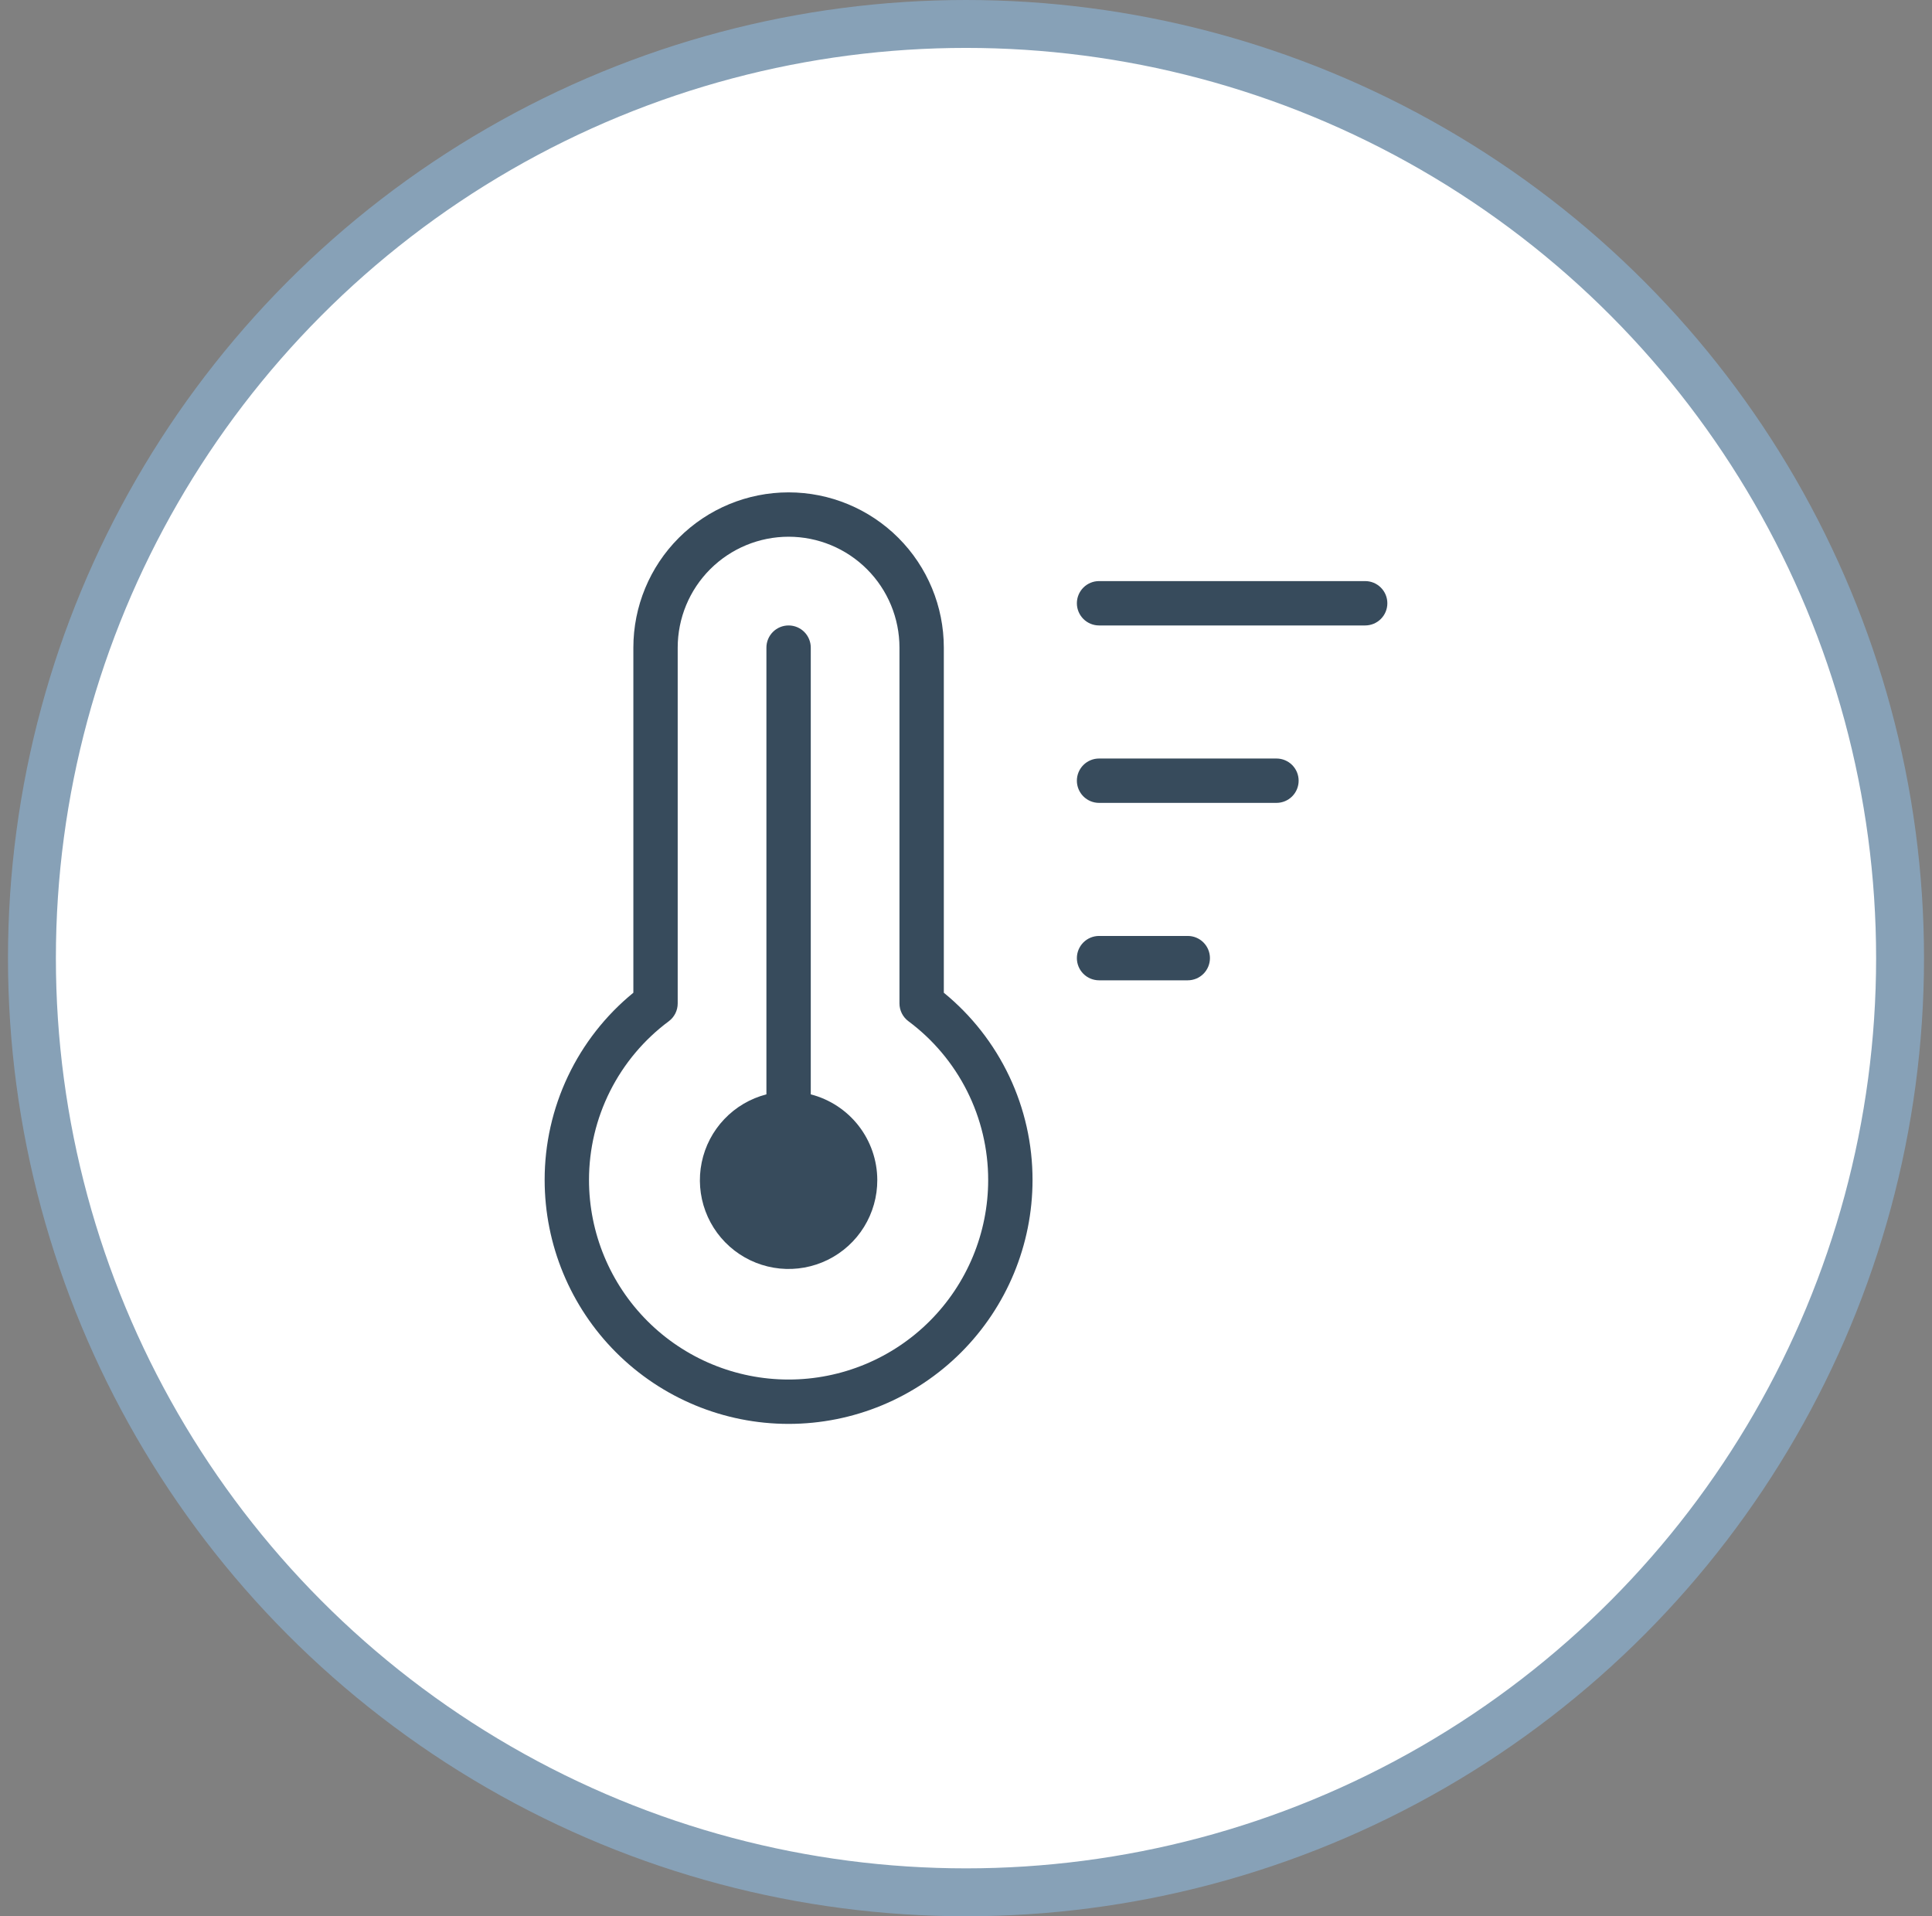
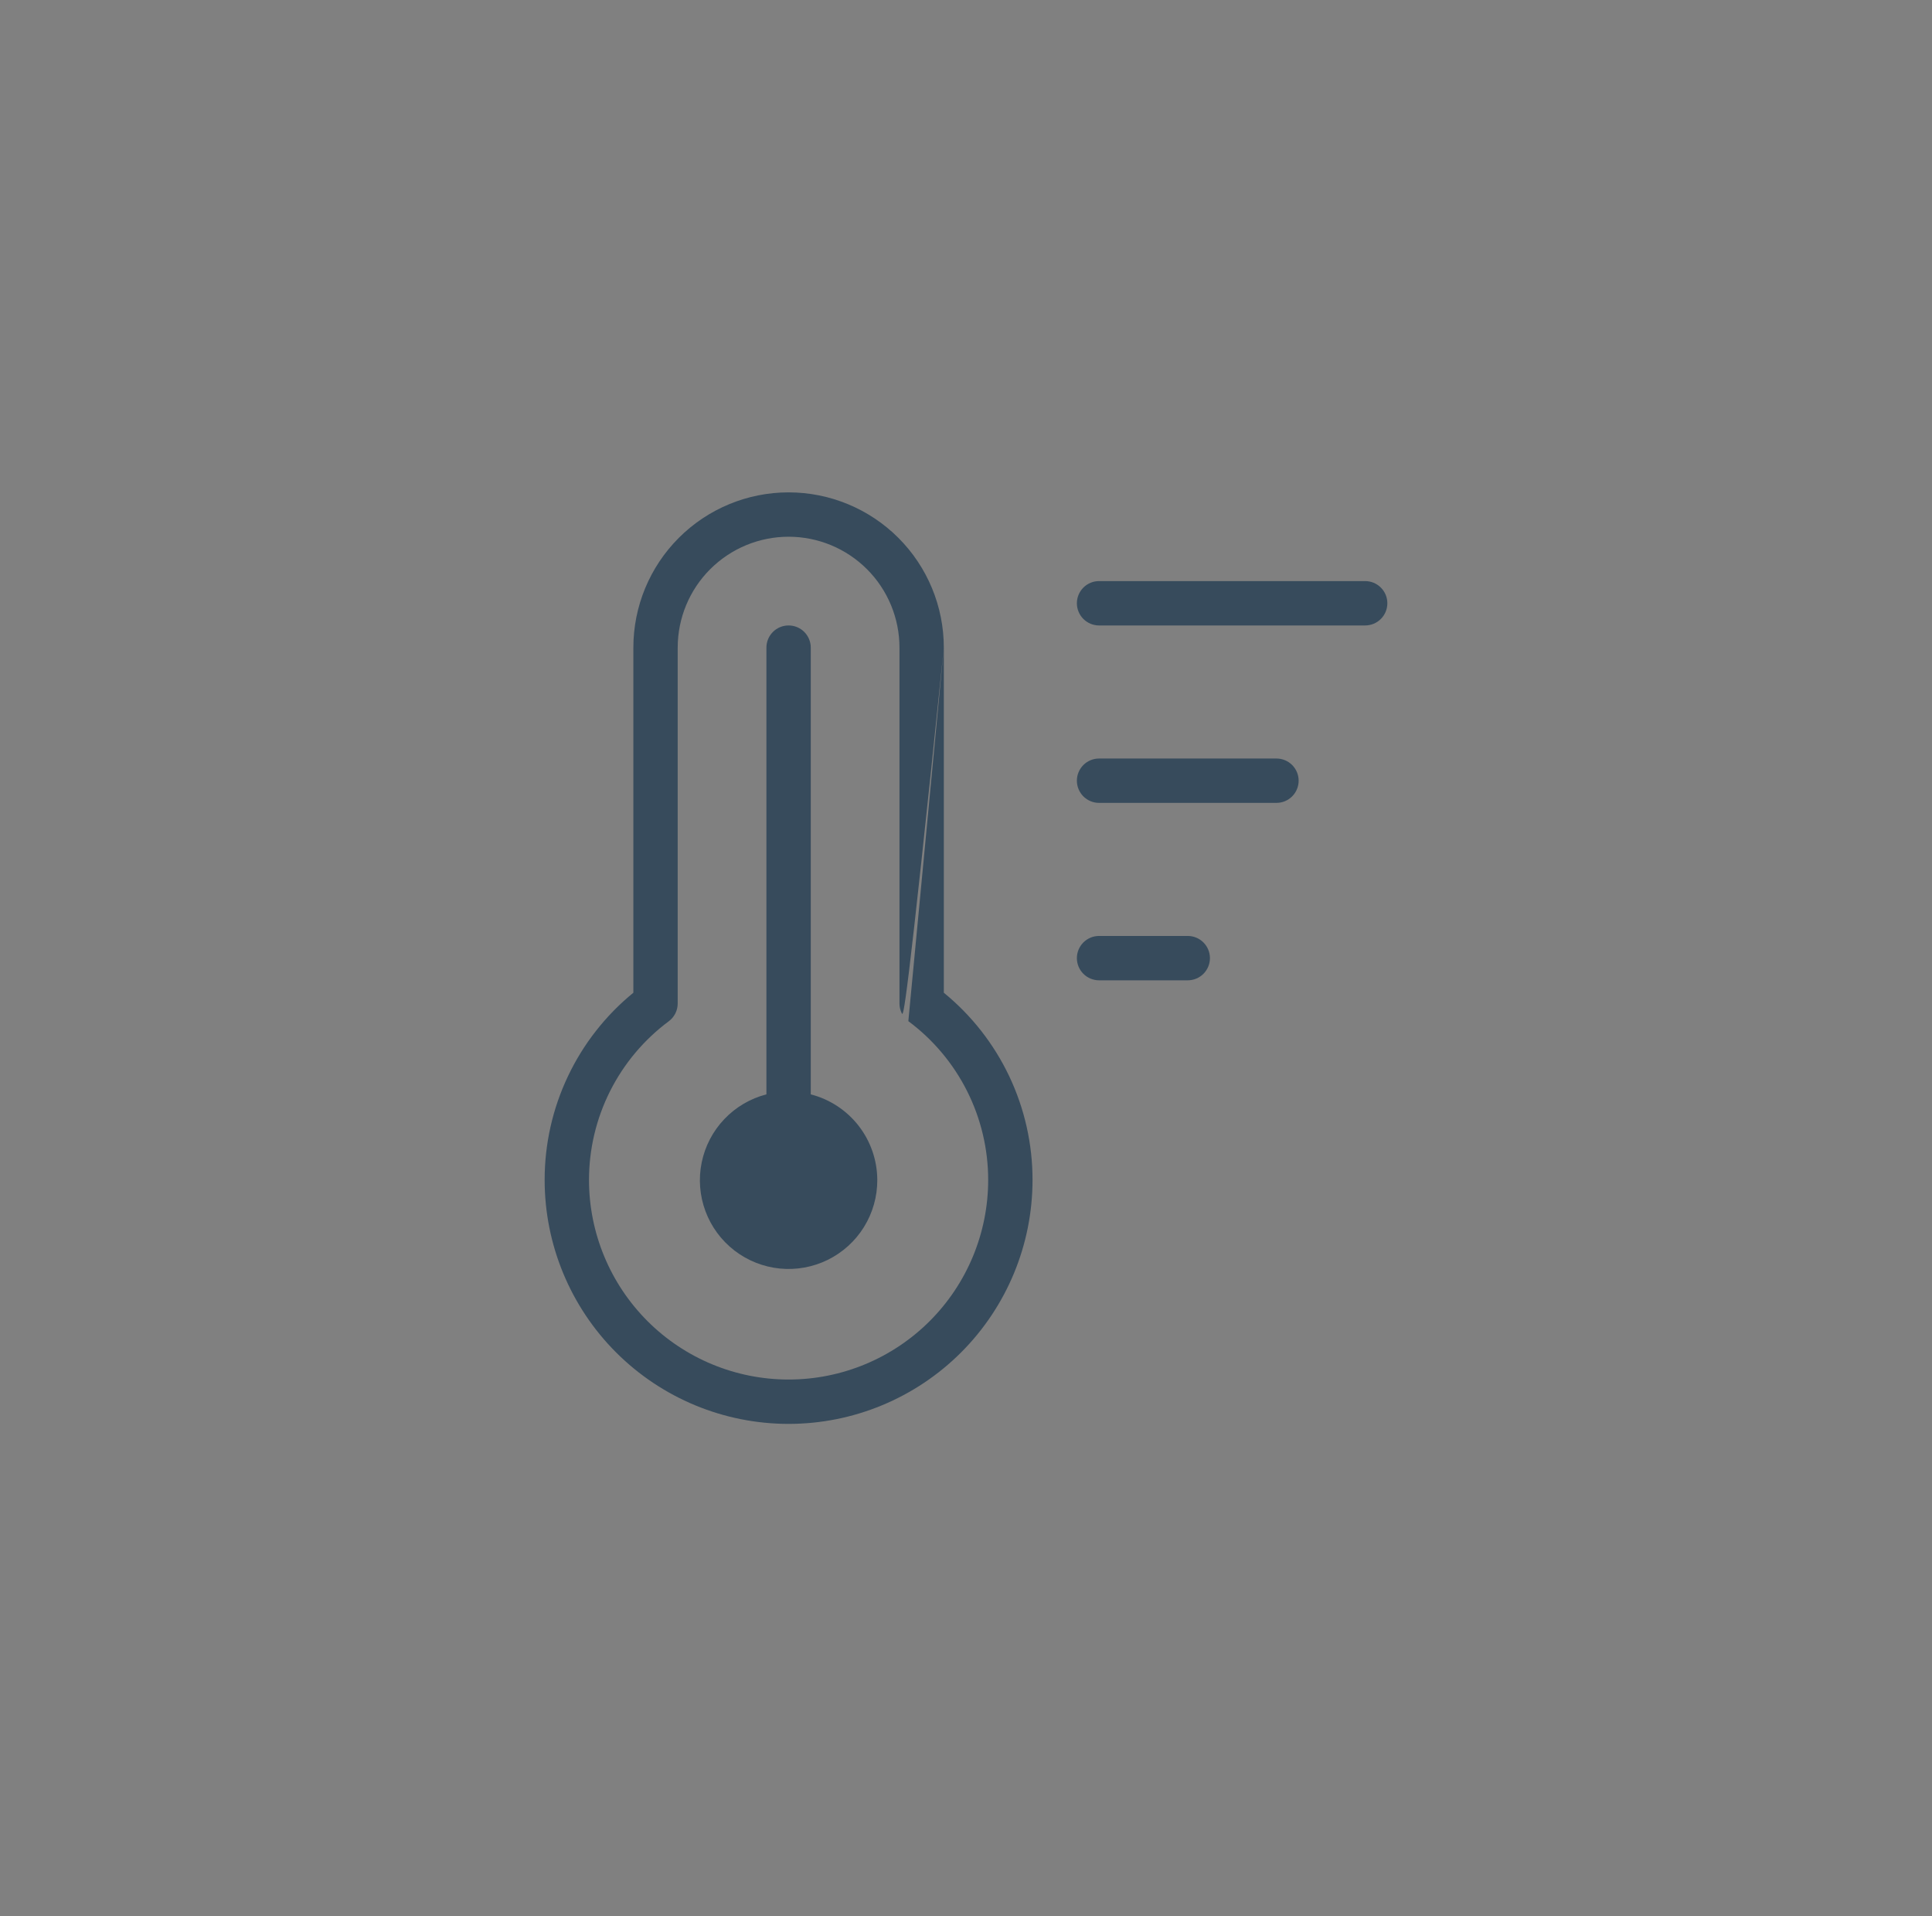
<svg xmlns="http://www.w3.org/2000/svg" width="121" height="120" viewBox="0 0 121 120" fill="none">
  <rect x="0" y="0" width="121" height="120" fill="#808080" stroke="none" />
  <g clip-path="url(#clip0_124_104)">
-     <circle cx="60.5" cy="60" r="58.5" fill="white" stroke="#87A1B7" stroke-width="3" />
-     <path d="M54.944 73.889C54.948 74.929 54.66 75.949 54.113 76.833C53.566 77.718 52.781 78.43 51.849 78.891C50.916 79.351 49.873 79.541 48.838 79.438C47.804 79.335 46.818 78.943 45.995 78.308C45.172 77.673 44.543 76.819 44.181 75.844C43.819 74.869 43.738 73.812 43.947 72.794C44.156 71.775 44.646 70.835 45.363 70.082C46.079 69.328 46.993 68.79 48 68.531V40.556C48 40.187 48.146 39.834 48.407 39.573C48.667 39.313 49.02 39.167 49.389 39.167C49.757 39.167 50.111 39.313 50.371 39.573C50.631 39.834 50.778 40.187 50.778 40.556V68.531C51.967 68.838 53.021 69.53 53.775 70.499C54.528 71.469 54.94 72.661 54.944 73.889ZM68.833 39.167H85.5C85.868 39.167 86.222 39.02 86.482 38.76C86.743 38.499 86.889 38.146 86.889 37.778C86.889 37.409 86.743 37.056 86.482 36.796C86.222 36.535 85.868 36.389 85.5 36.389H68.833C68.465 36.389 68.112 36.535 67.851 36.796C67.591 37.056 67.444 37.409 67.444 37.778C67.444 38.146 67.591 38.499 67.851 38.76C68.112 39.02 68.465 39.167 68.833 39.167ZM68.833 50.278H79.944C80.313 50.278 80.666 50.131 80.927 49.871C81.187 49.61 81.333 49.257 81.333 48.889C81.333 48.52 81.187 48.167 80.927 47.907C80.666 47.646 80.313 47.5 79.944 47.5H68.833C68.465 47.5 68.112 47.646 67.851 47.907C67.591 48.167 67.444 48.52 67.444 48.889C67.444 49.257 67.591 49.61 67.851 49.871C68.112 50.131 68.465 50.278 68.833 50.278ZM68.833 61.389H74.389C74.757 61.389 75.111 61.242 75.371 60.982C75.631 60.721 75.778 60.368 75.778 60C75.778 59.632 75.631 59.278 75.371 59.018C75.111 58.757 74.757 58.611 74.389 58.611H68.833C68.465 58.611 68.112 58.757 67.851 59.018C67.591 59.278 67.444 59.632 67.444 60C67.444 60.368 67.591 60.721 67.851 60.982C68.112 61.242 68.465 61.389 68.833 61.389ZM59.111 40.556V62.167C60.849 63.586 62.249 65.374 63.21 67.402C64.171 69.429 64.668 71.645 64.667 73.889C64.667 77.941 63.057 81.827 60.192 84.692C57.327 87.557 53.441 89.167 49.389 89.167C45.337 89.167 41.451 87.557 38.586 84.692C35.721 81.827 34.111 77.941 34.111 73.889C34.109 71.645 34.607 69.429 35.568 67.402C36.529 65.374 37.929 63.586 39.667 62.167V40.556C39.667 37.977 40.691 35.504 42.514 33.681C44.337 31.858 46.81 30.833 49.389 30.833C51.967 30.833 54.44 31.858 56.264 33.681C58.087 35.504 59.111 37.977 59.111 40.556ZM56.889 63.947C56.716 63.818 56.576 63.65 56.48 63.457C56.383 63.264 56.333 63.052 56.333 62.836V40.556C56.333 38.714 55.602 36.947 54.299 35.645C52.997 34.343 51.231 33.611 49.389 33.611C47.547 33.611 45.781 34.343 44.478 35.645C43.176 36.947 42.444 38.714 42.444 40.556V62.839C42.444 63.054 42.394 63.267 42.298 63.46C42.201 63.653 42.061 63.821 41.889 63.95C40.338 65.102 39.078 66.601 38.21 68.326C37.342 70.052 36.889 71.957 36.889 73.889C36.889 77.204 38.206 80.383 40.55 82.728C42.894 85.072 46.074 86.389 49.389 86.389C52.704 86.389 55.883 85.072 58.228 82.728C60.572 80.383 61.889 77.204 61.889 73.889C61.889 71.957 61.436 70.051 60.568 68.325C59.7 66.599 58.44 65.099 56.889 63.947Z" fill="#374B5C" />
+     <path d="M54.944 73.889C54.948 74.929 54.66 75.949 54.113 76.833C53.566 77.718 52.781 78.43 51.849 78.891C50.916 79.351 49.873 79.541 48.838 79.438C47.804 79.335 46.818 78.943 45.995 78.308C45.172 77.673 44.543 76.819 44.181 75.844C43.819 74.869 43.738 73.812 43.947 72.794C44.156 71.775 44.646 70.835 45.363 70.082C46.079 69.328 46.993 68.79 48 68.531V40.556C48 40.187 48.146 39.834 48.407 39.573C48.667 39.313 49.02 39.167 49.389 39.167C49.757 39.167 50.111 39.313 50.371 39.573C50.631 39.834 50.778 40.187 50.778 40.556V68.531C51.967 68.838 53.021 69.53 53.775 70.499C54.528 71.469 54.94 72.661 54.944 73.889ZM68.833 39.167H85.5C85.868 39.167 86.222 39.02 86.482 38.76C86.743 38.499 86.889 38.146 86.889 37.778C86.889 37.409 86.743 37.056 86.482 36.796C86.222 36.535 85.868 36.389 85.5 36.389H68.833C68.465 36.389 68.112 36.535 67.851 36.796C67.591 37.056 67.444 37.409 67.444 37.778C67.444 38.146 67.591 38.499 67.851 38.76C68.112 39.02 68.465 39.167 68.833 39.167ZM68.833 50.278H79.944C80.313 50.278 80.666 50.131 80.927 49.871C81.187 49.61 81.333 49.257 81.333 48.889C81.333 48.52 81.187 48.167 80.927 47.907C80.666 47.646 80.313 47.5 79.944 47.5H68.833C68.465 47.5 68.112 47.646 67.851 47.907C67.591 48.167 67.444 48.52 67.444 48.889C67.444 49.257 67.591 49.61 67.851 49.871C68.112 50.131 68.465 50.278 68.833 50.278ZM68.833 61.389H74.389C74.757 61.389 75.111 61.242 75.371 60.982C75.631 60.721 75.778 60.368 75.778 60C75.778 59.632 75.631 59.278 75.371 59.018C75.111 58.757 74.757 58.611 74.389 58.611H68.833C68.465 58.611 68.112 58.757 67.851 59.018C67.591 59.278 67.444 59.632 67.444 60C67.444 60.368 67.591 60.721 67.851 60.982C68.112 61.242 68.465 61.389 68.833 61.389ZM59.111 40.556V62.167C60.849 63.586 62.249 65.374 63.21 67.402C64.171 69.429 64.668 71.645 64.667 73.889C64.667 77.941 63.057 81.827 60.192 84.692C57.327 87.557 53.441 89.167 49.389 89.167C45.337 89.167 41.451 87.557 38.586 84.692C35.721 81.827 34.111 77.941 34.111 73.889C34.109 71.645 34.607 69.429 35.568 67.402C36.529 65.374 37.929 63.586 39.667 62.167V40.556C39.667 37.977 40.691 35.504 42.514 33.681C44.337 31.858 46.81 30.833 49.389 30.833C51.967 30.833 54.44 31.858 56.264 33.681C58.087 35.504 59.111 37.977 59.111 40.556ZC56.716 63.818 56.576 63.65 56.48 63.457C56.383 63.264 56.333 63.052 56.333 62.836V40.556C56.333 38.714 55.602 36.947 54.299 35.645C52.997 34.343 51.231 33.611 49.389 33.611C47.547 33.611 45.781 34.343 44.478 35.645C43.176 36.947 42.444 38.714 42.444 40.556V62.839C42.444 63.054 42.394 63.267 42.298 63.46C42.201 63.653 42.061 63.821 41.889 63.95C40.338 65.102 39.078 66.601 38.21 68.326C37.342 70.052 36.889 71.957 36.889 73.889C36.889 77.204 38.206 80.383 40.55 82.728C42.894 85.072 46.074 86.389 49.389 86.389C52.704 86.389 55.883 85.072 58.228 82.728C60.572 80.383 61.889 77.204 61.889 73.889C61.889 71.957 61.436 70.051 60.568 68.325C59.7 66.599 58.44 65.099 56.889 63.947Z" fill="#374B5C" />
  </g>
  <defs>
    <clipPath id="clip0_124_104">
      <rect width="120" height="120" fill="white" transform="translate(0.5)" />
    </clipPath>
  </defs>
</svg>